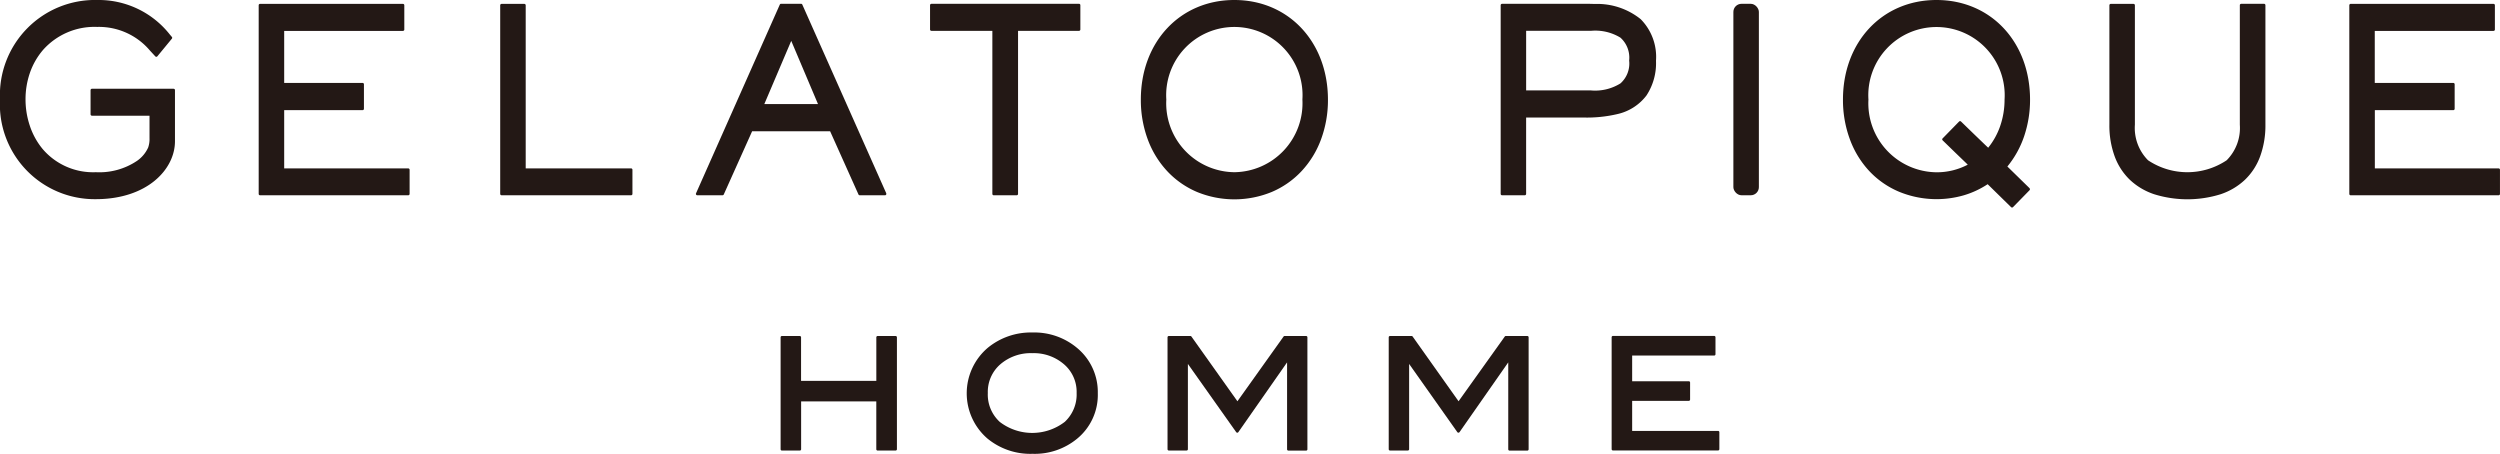
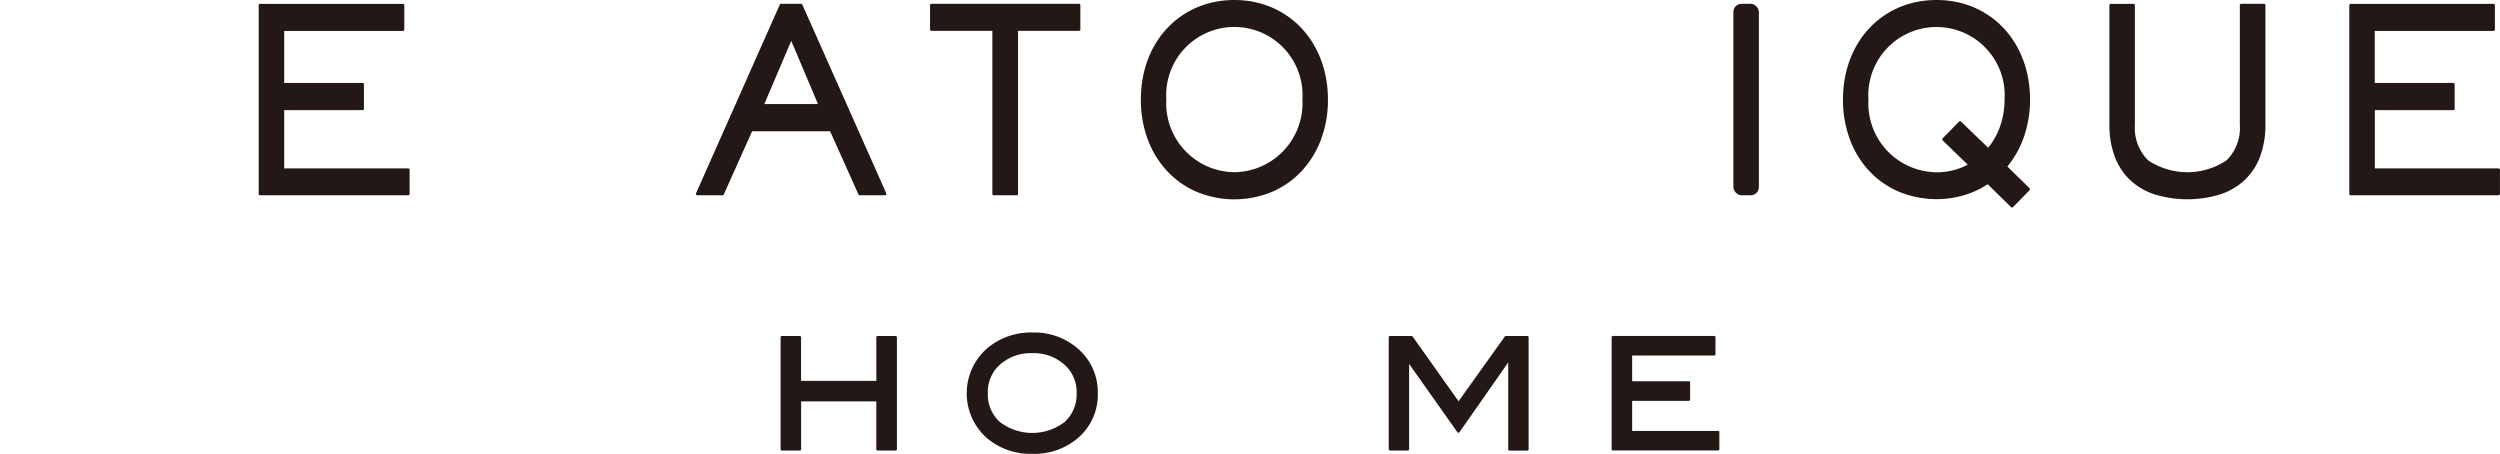
<svg xmlns="http://www.w3.org/2000/svg" width="160" height="29.039" viewBox="0 0 160 29.039">
-   <path d="M11.11,5.681H5.885a.088.088,0,0,0-.089.088V7.317a.089.089,0,0,0,.089.088H9.569V8.84a1.645,1.645,0,0,1-.086.6,2.078,2.078,0,0,1-.718.858,4.318,4.318,0,0,1-2.631.723A4.243,4.243,0,0,1,2.727,9.534a4.593,4.593,0,0,1-.823-1.5,5.317,5.317,0,0,1-.27-1.686,5.161,5.161,0,0,1,.273-1.664A4.534,4.534,0,0,1,2.751,3.2,4.4,4.4,0,0,1,6.222,1.723,4.273,4.273,0,0,1,9.6,3.24l.341.369a.089.089,0,0,0,.066.027.091.091,0,0,0,.064-.032L11,2.475a.086.086,0,0,0,0-.111l-.13-.153A5.8,5.8,0,0,0,6.225,0,6.085,6.085,0,0,0,0,6.357a6.069,6.069,0,0,0,6.129,6.39c3.292,0,5.069-1.91,5.069-3.708V5.768A.088.088,0,0,0,11.11,5.681Z" fill="#231815" />
  <path d="M107.791,12H99.852V8.272h5.016a.088.088,0,0,0,.088-.089V6.616a.088.088,0,0,0-.088-.088H99.852V3.2h7.6a.088.088,0,0,0,.088-.088V1.559a.088.088,0,0,0-.088-.089H98.308a.089.089,0,0,0-.088.089V13.632a.089.089,0,0,0,.088.088h9.483a.089.089,0,0,0,.088-.088V12.086A.088.088,0,0,0,107.791,12Z" transform="translate(-81.664 -1.222)" fill="#231815" />
  <path d="M901.5,12H893.58V8.272H898.6a.088.088,0,0,0,.088-.089V6.616a.088.088,0,0,0-.088-.088h-5.025V3.2h7.6a.088.088,0,0,0,.088-.088V1.559a.088.088,0,0,0-.088-.089h-9.141a.088.088,0,0,0-.088.089V13.632a.088.088,0,0,0,.088.088H901.5a.088.088,0,0,0,.088-.088V12.086A.088.088,0,0,0,901.5,12Z" transform="translate(-741.59 -1.222)" fill="#231815" />
-   <path d="M198.294,12.007h-6.743V1.568a.089.089,0,0,0-.088-.088h-1.456a.089.089,0,0,0-.088.088V13.64a.089.089,0,0,0,.088.088h8.287a.088.088,0,0,0,.088-.088V12.095A.088.088,0,0,0,198.294,12.007Z" transform="translate(-157.906 -1.231)" fill="#231815" />
  <path d="M362.647,1.449h-9.44a.088.088,0,0,0-.088.088V3.089a.088.088,0,0,0,.088.089h3.9V13.614a.088.088,0,0,0,.088.088h1.468a.088.088,0,0,0,.088-.088V3.178h3.9a.088.088,0,0,0,.088-.089V1.541a.087.087,0,0,0-.094-.093Z" transform="translate(-293.596 -1.204)" fill="#231815" />
  <path d="M276.4,13.58,271.026,1.5a.088.088,0,0,0-.081-.052h-1.278a.089.089,0,0,0-.081.052L264.223,13.58a.088.088,0,0,0,.079.123h1.617a.089.089,0,0,0,.081-.052l1.815-4.046h4.99l1.815,4.046a.086.086,0,0,0,.079.052h1.617a.086.086,0,0,0,.079-.123Zm-7.806-5.713,1.723-4.046,1.713,4.046Z" transform="translate(-219.678 -1.206)" fill="#231815" />
  <path d="M810.78,1.45h-1.458a.088.088,0,0,0-.088.088V9.187a2.927,2.927,0,0,1-.843,2.276,4.524,4.524,0,0,1-5.03,0,2.93,2.93,0,0,1-.843-2.276V1.542a.088.088,0,0,0-.088-.088h-1.456a.088.088,0,0,0-.088.088V9.187a5.749,5.749,0,0,0,.337,2.023,3.978,3.978,0,0,0,.971,1.5,4.2,4.2,0,0,0,1.568.929,7.157,7.157,0,0,0,4.234,0,4.194,4.194,0,0,0,1.566-.929,3.96,3.96,0,0,0,.973-1.5,5.784,5.784,0,0,0,.337-2.023V1.542a.089.089,0,0,0-.093-.093Z" transform="translate(-665.885 -1.205)" fill="#231815" />
  <rect width="1.632" height="12.253" rx="0.52" transform="translate(110.936 0.244)" fill="#231815" />
  <path d="M711.677,12.051l-1.426-1.394a6.16,6.16,0,0,0,1.067-1.92,7.253,7.253,0,0,0,.384-2.36c0-3.7-2.518-6.377-5.987-6.377s-5.986,2.678-5.986,6.37a7.249,7.249,0,0,0,.449,2.564,6.006,6.006,0,0,0,1.244,2.023,5.578,5.578,0,0,0,1.893,1.313,6.3,6.3,0,0,0,4.157.226,5.658,5.658,0,0,0,1.517-.708l1.5,1.47a.092.092,0,0,0,.061.024h0a.086.086,0,0,0,.062-.025l1.057-1.082a.086.086,0,0,0,0-.123Zm-1.884-3.99a4.6,4.6,0,0,1-.77,1.394h0l-.194-.184-.7-.674-.843-.818a.088.088,0,0,0-.125,0l-1.055,1.079a.086.086,0,0,0-.025.062.089.089,0,0,0,.027.062l.843.819.7.674.064.064a4.251,4.251,0,0,1-2,.487,4.411,4.411,0,0,1-4.356-4.651,4.365,4.365,0,1,1,8.712,0A5.161,5.161,0,0,1,709.792,8.061Z" transform="translate(-581.779)" fill="#231815" />
-   <path d="M578.731,2.433a4.442,4.442,0,0,0-2.933-.974l-.32-.008h-5.62a.088.088,0,0,0-.088.088V13.615a.088.088,0,0,0,.088.088h1.453a.088.088,0,0,0,.088-.088V8.727h3.636a8.532,8.532,0,0,0,2.252-.231h0a3.213,3.213,0,0,0,1.814-1.18,3.761,3.761,0,0,0,.61-2.222A3.428,3.428,0,0,0,578.731,2.433Zm-1.3,4.113a3.06,3.06,0,0,1-1.886.447H571.4V3.179h4.142a3.078,3.078,0,0,1,1.893.437,1.718,1.718,0,0,1,.558,1.465A1.7,1.7,0,0,1,577.433,6.546Z" transform="translate(-473.727 -1.206)" fill="#231815" />
  <path d="M439.133,0c-3.467,0-5.984,2.678-5.984,6.37a7.243,7.243,0,0,0,.447,2.564,6.034,6.034,0,0,0,1.244,2.023,5.607,5.607,0,0,0,1.895,1.325,6.289,6.289,0,0,0,4.8,0,5.608,5.608,0,0,0,1.895-1.325,6.009,6.009,0,0,0,1.246-2.023,7.244,7.244,0,0,0,.448-2.557C445.12,2.678,442.6,0,439.133,0Zm0,11.021a4.41,4.41,0,0,1-4.354-4.651,4.364,4.364,0,1,1,8.71,0A4.414,4.414,0,0,1,439.133,11.021Z" transform="translate(-360.135)" fill="#231815" />
  <path d="M536.13,127.57h-1.375a.083.083,0,0,0-.067.035l-2.957,4.142-2.938-4.142a.083.083,0,0,0-.069-.035h-1.379a.084.084,0,0,0-.084.084v7.161a.084.084,0,0,0,.084.084h1.138a.084.084,0,0,0,.084-.084v-5.458l3.085,4.366a.083.083,0,0,0,.069.035h0a.089.089,0,0,0,.071-.035l3.119-4.465v5.563a.084.084,0,0,0,.086.084h1.134a.084.084,0,0,0,.084-.084v-7.166A.084.084,0,0,0,536.13,127.57Z" transform="translate(-438.383 -106.066)" fill="#231815" />
-   <path d="M452.15,127.57h-1.374a.086.086,0,0,0-.069.035l-2.953,4.142-2.943-4.142a.083.083,0,0,0-.069-.035h-1.377a.084.084,0,0,0-.084.084v7.161a.084.084,0,0,0,.084.084H444.5a.084.084,0,0,0,.084-.084v-5.458l3.091,4.366a.1.1,0,0,0,.069.037.089.089,0,0,0,.069-.037l3.119-4.465v5.563a.084.084,0,0,0,.084.084h1.133a.084.084,0,0,0,.084-.084v-7.166A.084.084,0,0,0,452.15,127.57Z" transform="translate(-368.559 -106.066)" fill="#231815" />
  <path d="M303.724,127.57h-1.143a.084.084,0,0,0-.084.086v2.786H297.68v-2.786a.084.084,0,0,0-.084-.086h-1.141a.084.084,0,0,0-.084.086v7.159a.084.084,0,0,0,.084.086H297.6a.084.084,0,0,0,.084-.086v-3.059h4.811v3.059a.084.084,0,0,0,.084.086h1.15a.086.086,0,0,0,.086-.086v-7.159A.086.086,0,0,0,303.724,127.57Z" transform="translate(-246.412 -106.066)" fill="#231815" />
  <path d="M374.114,127.217a4.251,4.251,0,0,0-2.852-.984,4.332,4.332,0,0,0-2.866.986,3.823,3.823,0,0,0-.015,5.8,4.32,4.32,0,0,0,2.886.978,4.264,4.264,0,0,0,2.855-.968,3.624,3.624,0,0,0,1.323-2.913A3.663,3.663,0,0,0,374.114,127.217Zm-.786,4.737-.017.013a3.415,3.415,0,0,1-4.135-.008,2.368,2.368,0,0,1-.77-1.854,2.331,2.331,0,0,1,.789-1.826,2.979,2.979,0,0,1,2.067-.723,2.943,2.943,0,0,1,1.935.641,2.324,2.324,0,0,1,.893,1.908A2.389,2.389,0,0,1,373.329,131.954Z" transform="translate(-305.186 -104.953)" fill="#231815" />
  <path d="M618.738,133.628h-5.5v-1.922h3.622a.086.086,0,0,0,.086-.086v-1.087a.084.084,0,0,0-.086-.084h-3.622v-1.644h5.249a.084.084,0,0,0,.084-.084v-1.086a.083.083,0,0,0-.024-.061.084.084,0,0,0-.06-.025h-6.478a.086.086,0,0,0-.084.086v7.159a.086.086,0,0,0,.084.086h6.724a.086.086,0,0,0,.086-.086v-1.084a.086.086,0,0,0-.086-.083Z" transform="translate(-508.78 -106.05)" fill="#231815" />
</svg>